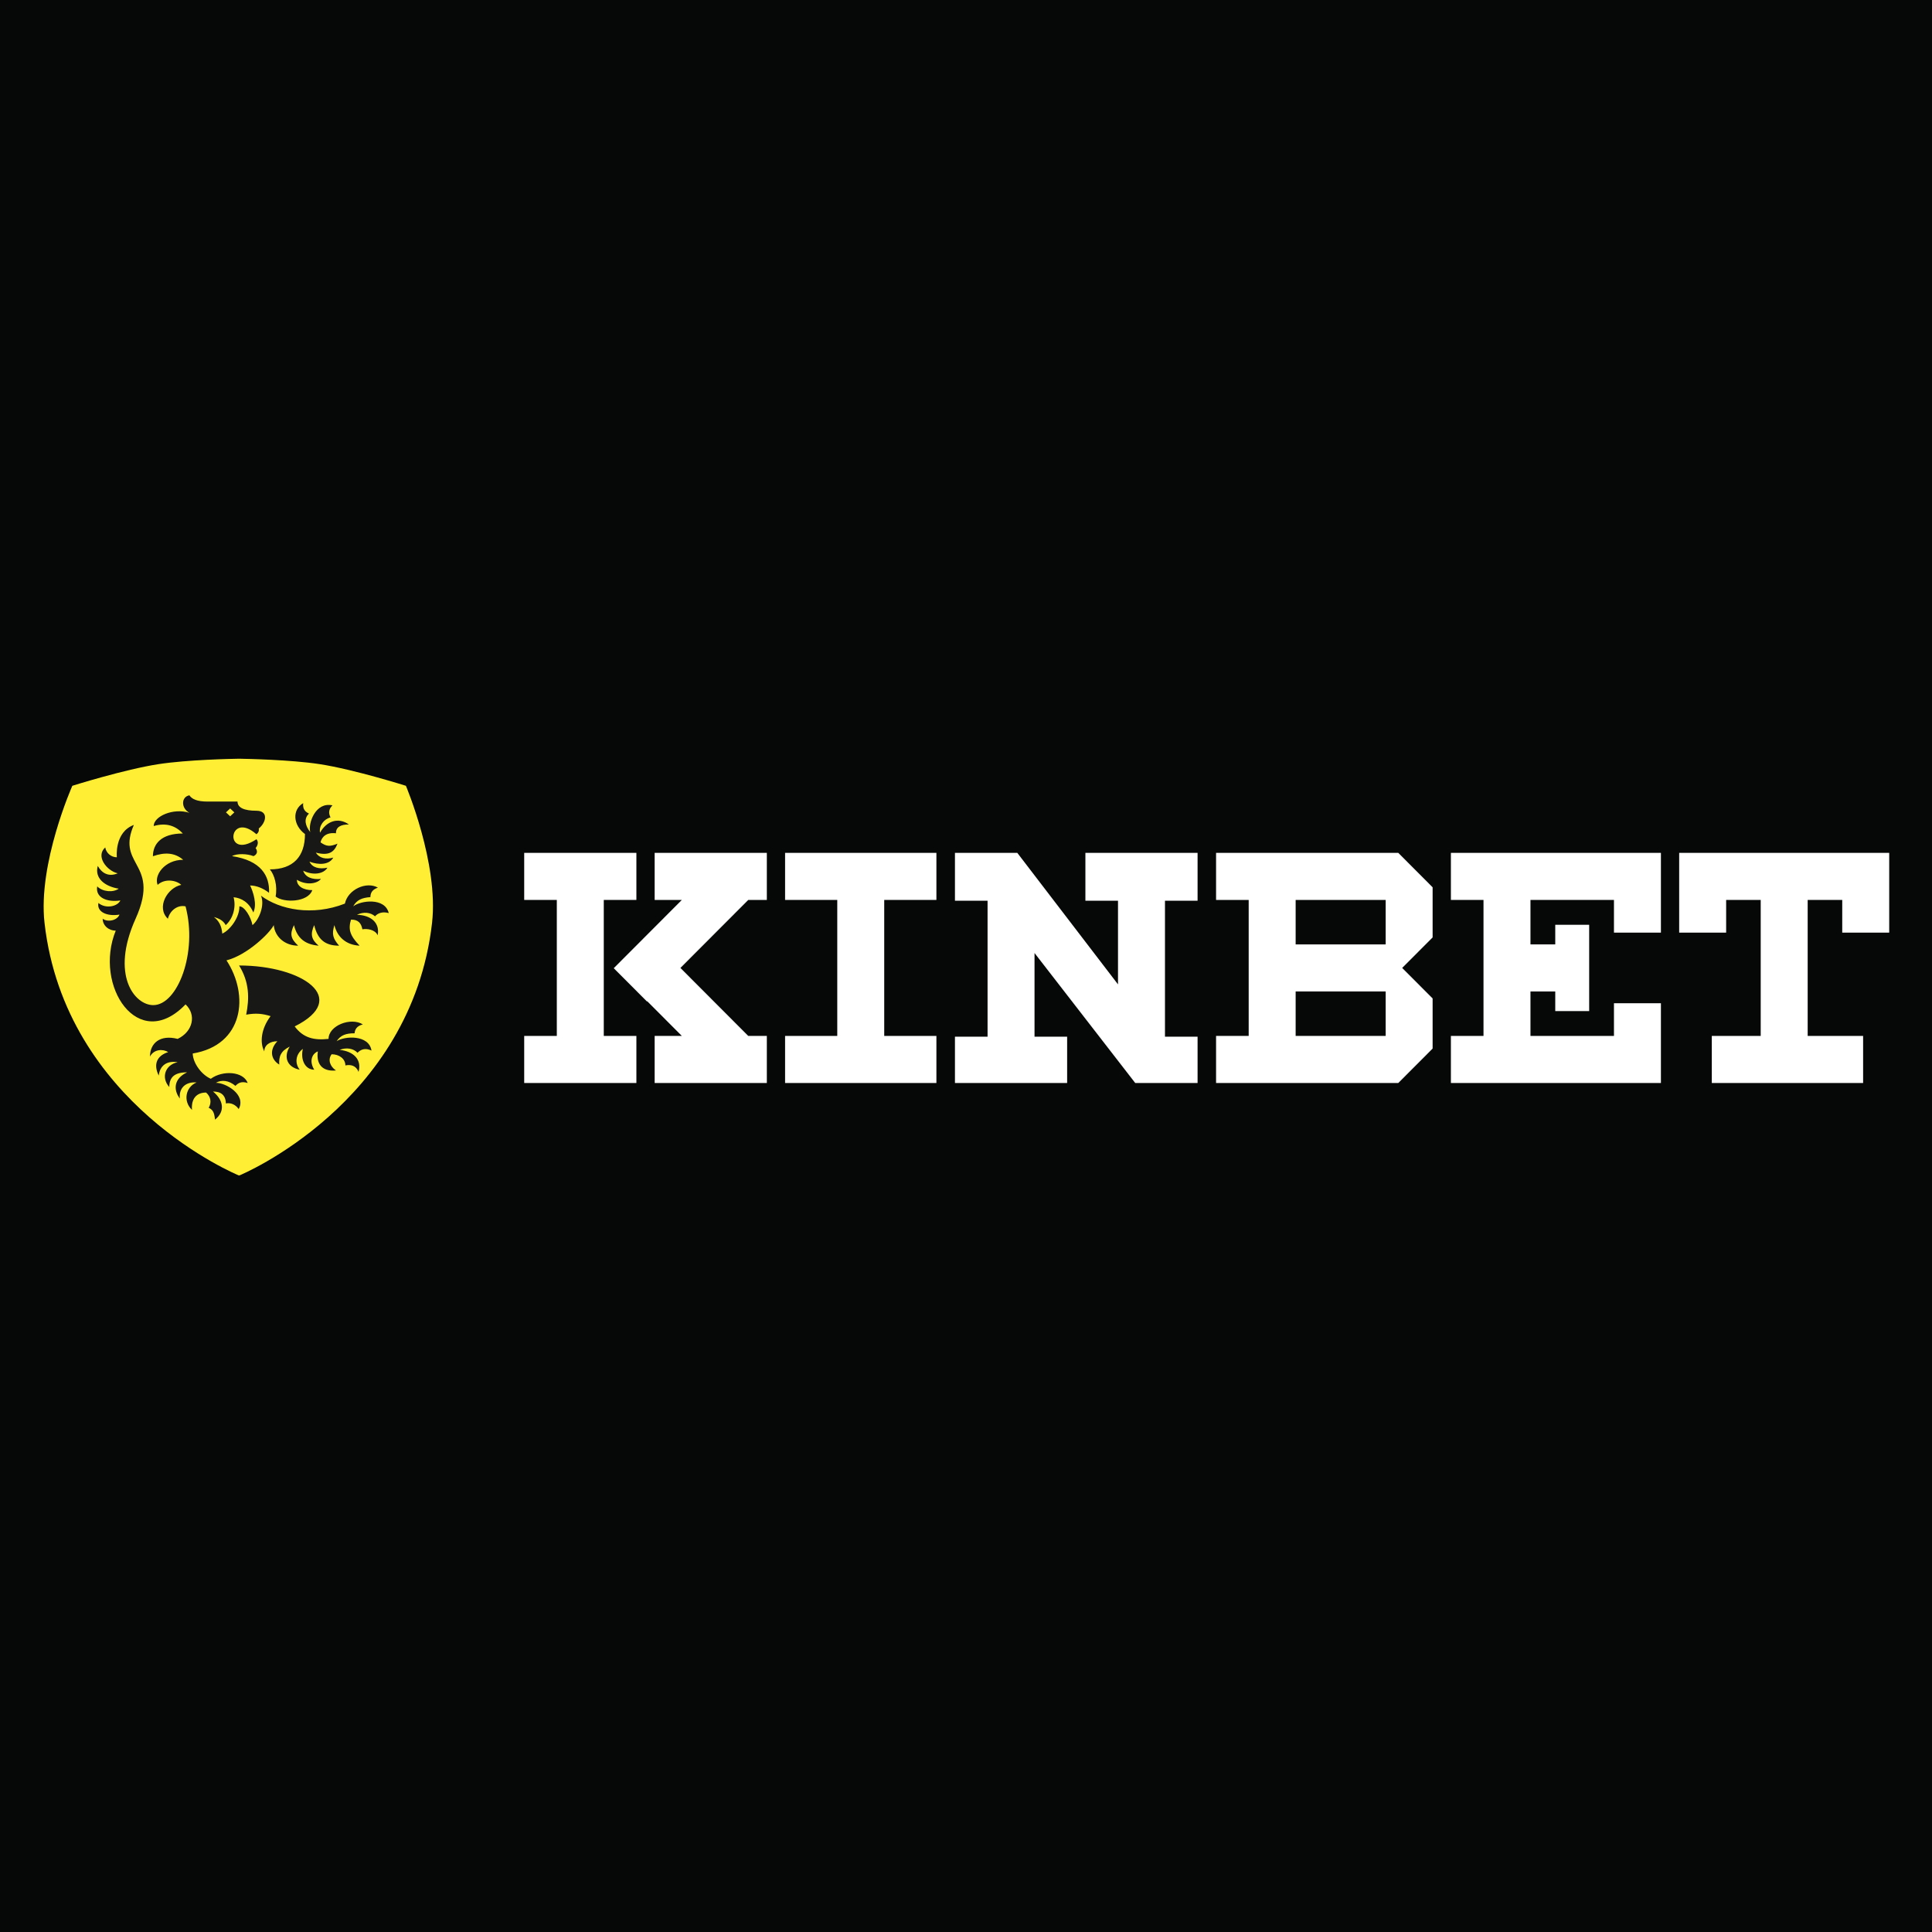
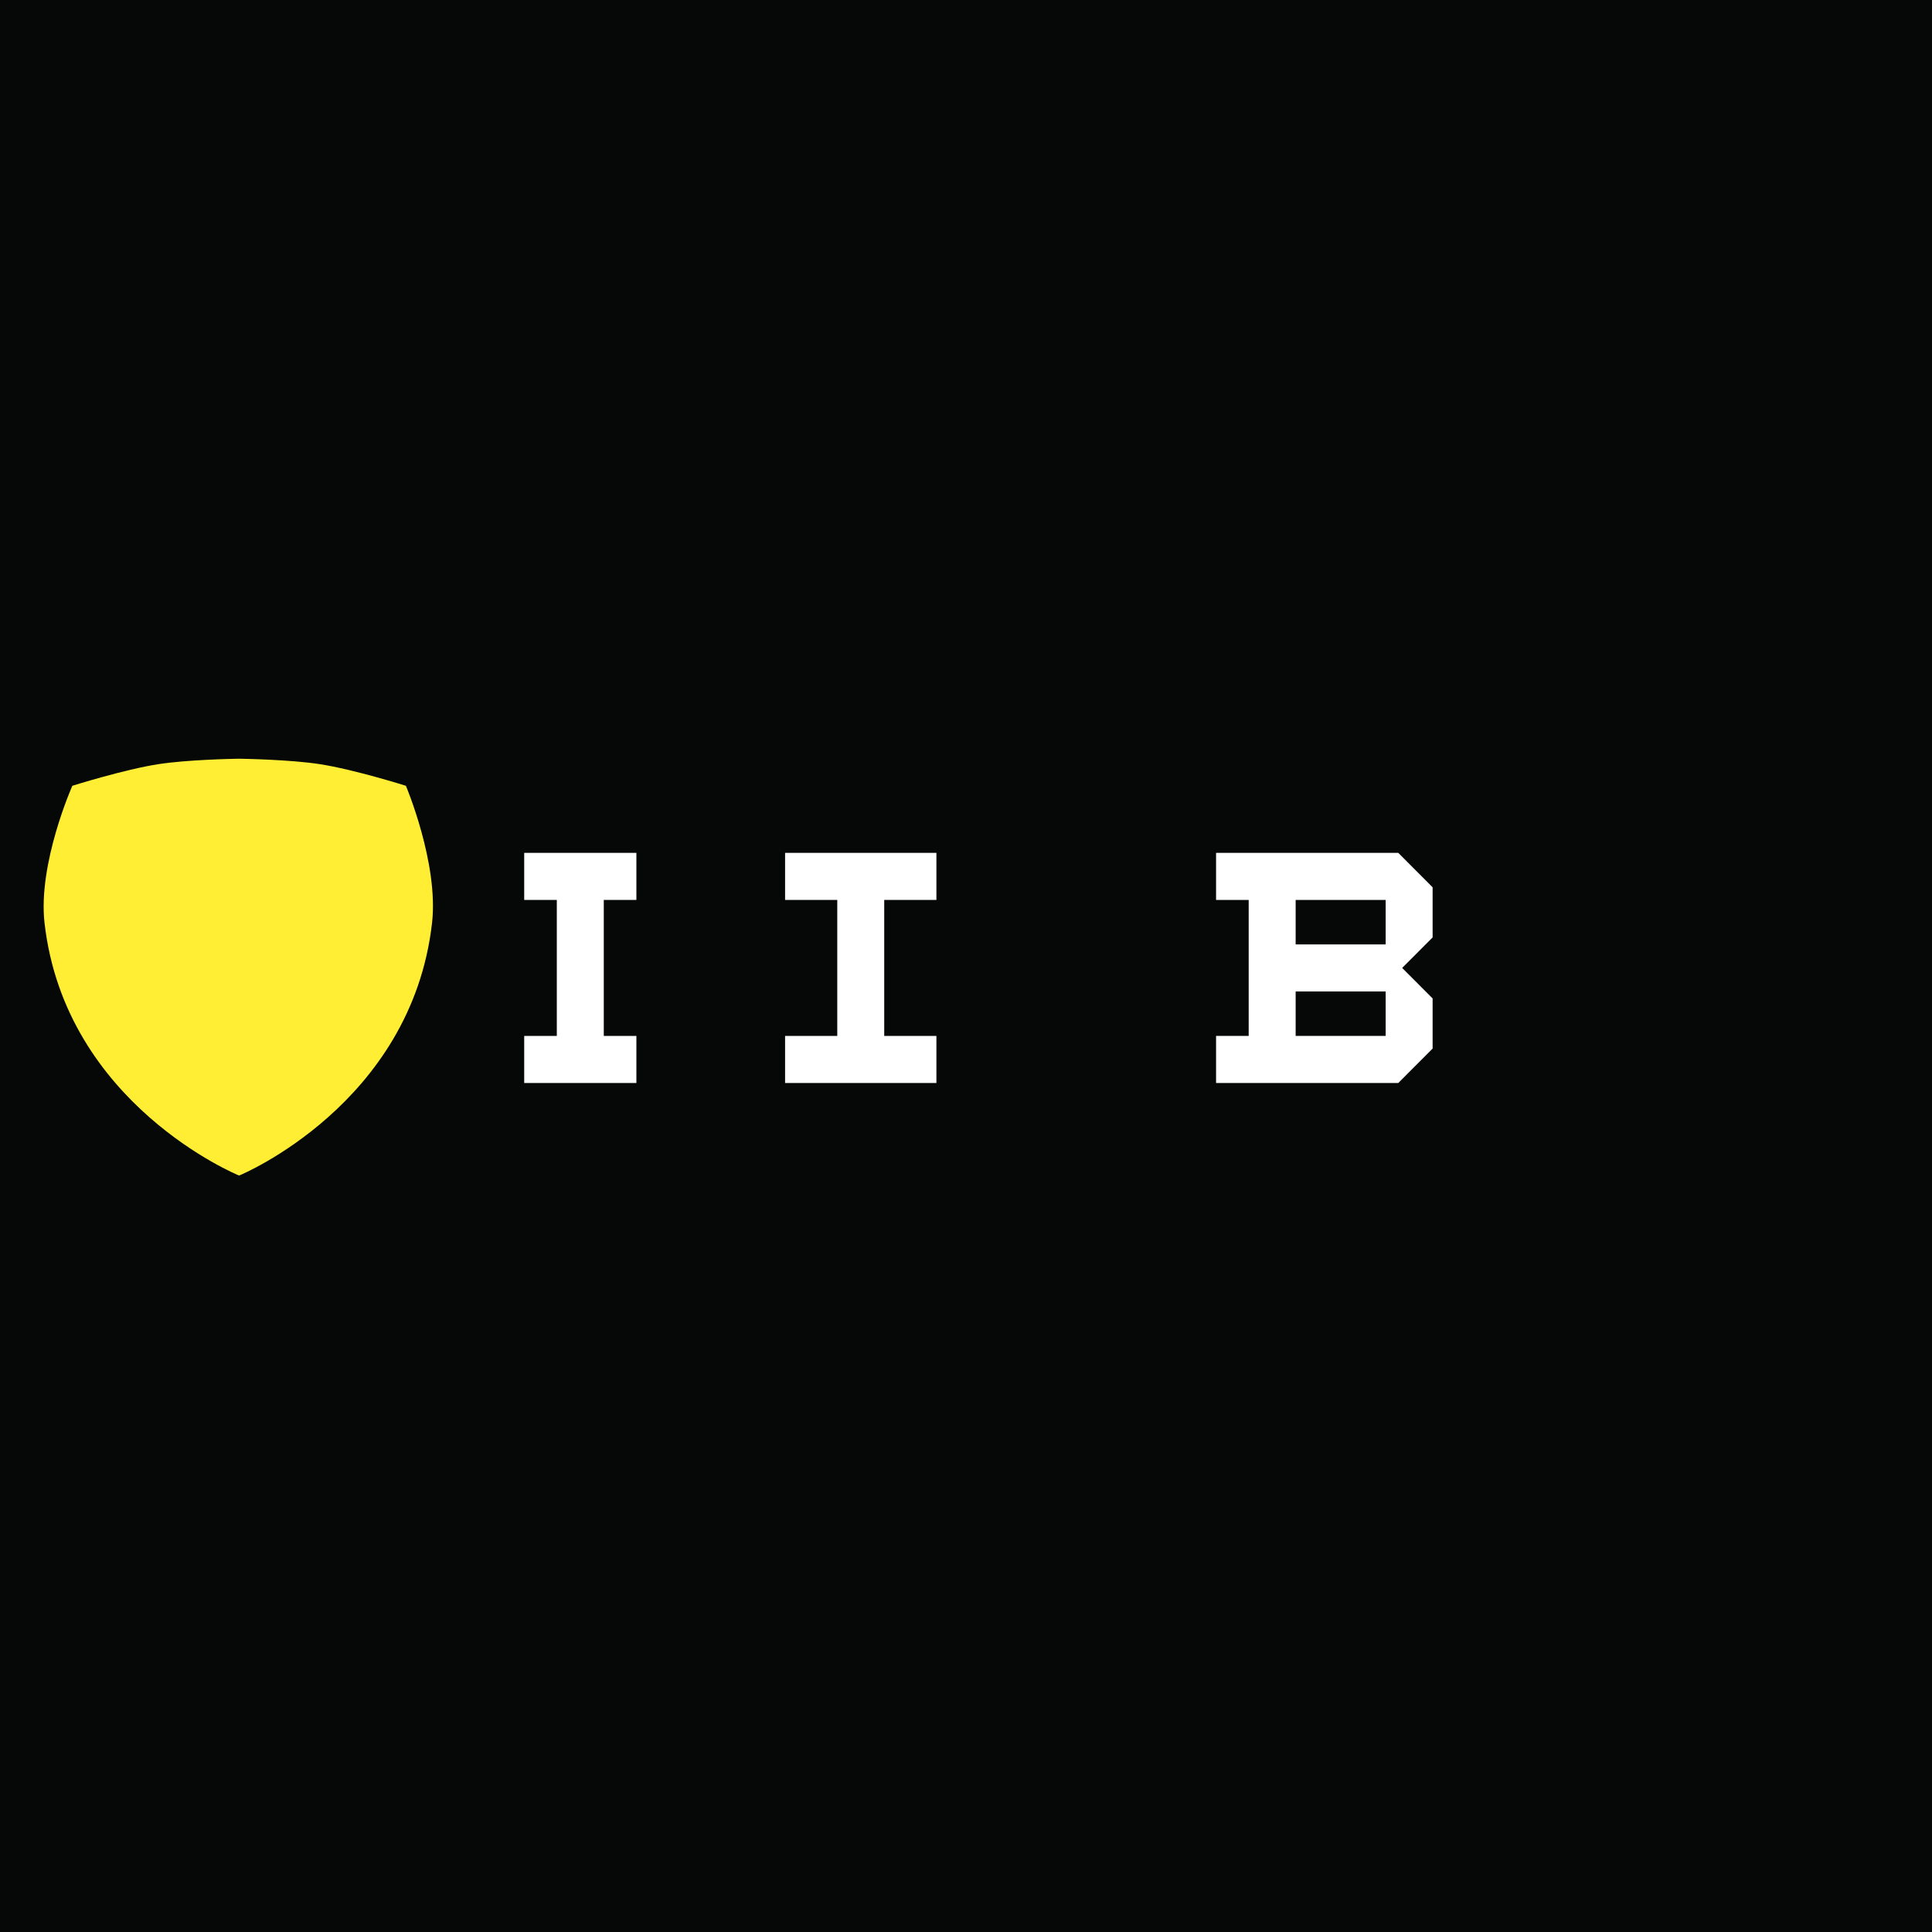
<svg xmlns="http://www.w3.org/2000/svg" width="500" height="500" viewBox="0 0 500 500" fill="none">
  <rect width="500" height="500" fill="#050807" />
  <path d="M61.999 196.357V196.354H61.767V196.357C60 196.385 48.52 196.611 41.057 197.755C32.169 199.119 18.72 203.362 18.72 203.362C18.72 203.362 9.773 223.474 11.524 238.856C16.873 285.846 61.767 304.184 61.767 304.184H61.999C61.999 304.184 106.464 285.846 111.814 238.856C113.564 223.474 105.047 203.362 105.047 203.362C105.047 203.362 91.598 199.119 82.709 197.755C75.247 196.611 63.767 196.385 61.999 196.357Z" fill="#FFEE33" />
-   <path fill-rule="evenodd" clip-rule="evenodd" d="M66.362 215.897C59.06 209.534 57.801 222.894 66.362 217.196C66.77 217.576 66.974 218.526 66.158 219.475C67.178 220.995 65.592 221.565 65.592 221.565C64.024 220.928 61.292 220.845 60.043 221.565C67.585 222.704 69.827 226.693 69.624 231.062C68.197 229.922 66.362 229.163 64.731 229.163C65.547 230.872 66.576 234.058 65.557 236.148C64.472 233.551 62.489 232.392 60.451 232.202C61.108 234.565 60.451 237.608 58.413 239.42C57.801 238.281 56.782 237.711 55.355 237.331C56.489 238.165 57.345 239.42 57.527 241.619C59.504 240.737 62.018 237.433 61.952 234.565C63.312 234.565 64.935 237.331 65.343 239.42C67.177 237.901 68.555 234.082 67.536 231.802C72.397 235.444 80.867 237.143 89.256 233.853C90.026 230.184 94.86 228.026 97.799 229.719C96.209 230.262 95.868 231.216 95.867 232.173C93.657 232.329 92.295 232.92 91.408 234.564C93.315 233.048 99.611 232.2 100.607 236.304C99.199 235.895 97.838 236.204 97.059 237.143C95.932 236.127 94.12 235.898 92.374 236.745C95.982 236.835 98.373 238.81 97.741 242.045C97.059 240.529 94.95 240.287 93.783 240.504C93.493 238.904 92.669 237.956 90.836 238.002C90.108 240.456 90.478 242.045 93.063 244.739C89.646 244.559 87.318 242.593 86.541 239.42C85.819 241.746 86.15 242.899 87.764 244.739C84.079 244.739 82.212 243.106 81.309 239.42C80.297 241.718 80.51 243.106 82.464 244.739C78.804 244.423 76.894 242.709 76.077 239.42C74.979 241.718 75.192 242.908 77.164 244.739C73.761 244.739 71.15 242.511 70.846 239.42C69.826 241.51 63.915 247.208 58.615 248.538C64.556 257.577 63.067 270.462 49.878 272.643C49.935 275.169 52.218 278.193 54.558 279.184C57.648 276.914 63.006 277.27 64.103 280.281C62.506 279.757 61.592 280.29 60.938 281.028C59.238 279.581 57.324 279.382 55.865 280.23C58.371 280.19 63.808 283.269 61.774 287.026C60.968 285.876 59.706 285.307 58.464 285.569C58.387 283.347 57.111 282.485 55.121 282.485C57.843 284.693 58.34 287.634 55.644 289.756C55.455 287.816 55.054 287.212 54.005 286.687C54.818 285.371 54.562 283.808 53.339 282.751C50.887 282.751 49.453 284.298 49.683 287.232C47.358 285.065 47.964 281.33 50.887 280.134C47.843 279.901 46.262 281.761 46.544 284.298C44.804 282.025 44.988 279.12 48.435 277.516C45.25 277.516 43.815 278.705 43.815 281.33C41.582 278.853 42.788 275.533 45.983 274.899C43.102 274.434 41.37 275.814 41.086 278.36C39.668 275.511 40.519 273.237 43.532 272.282C42.22 271.453 39.88 271.453 38.817 273.435C38.817 270.016 41.37 267.687 45.977 268.863C49.969 266.963 50.871 262.594 48.017 259.935C35.772 272.671 24.152 255.125 29.956 240.843C28.046 240.843 26.572 239.463 26.572 237.769C27.905 238.752 30.343 238.204 30.925 236.697C27.685 237.23 25.016 236.012 25.468 233.694C27.363 235.274 30.415 234.616 31.155 233.035C27.759 233.562 24.624 232.324 25.162 229.399C26.572 230.822 29.261 231.032 30.733 229.99C27.091 229.399 24.425 227.277 25.303 224.103C26.349 225.974 28.098 227.004 30.466 226.018C27.595 225.337 24.69 221.58 27.237 219.315C27.464 220.759 28.768 221.863 30.239 221.863C30.239 221.863 29.548 215.389 34.644 213.489C32.488 218.431 33.801 220.873 35.209 223.49C36.863 226.563 38.647 229.878 35.091 237.769C28.508 252.379 34.86 260.125 39.66 260.125C45.983 260.125 51.192 246.479 48.017 234.565C46.096 234.132 44.058 235.462 43.447 237.769C40.389 234.892 43.243 229.763 46.912 229.004C45.551 227.736 42.603 227.32 40.797 229.004C39.782 226.514 42.631 222.514 47.405 222.514C45.173 220.616 42.582 220.529 39.574 221.595C39.574 218.475 41.675 215.707 47.319 215.707C45.489 213.741 43.039 212.827 39.773 213.777C39.773 211.262 44.837 209.023 49.02 210.358C46.788 209.147 46.887 206.194 49.02 205.829C49.659 206.809 51.012 207.444 53.708 207.444H61.47C61.47 209.031 63.186 209.818 66.362 209.818C69.537 209.818 68.926 212.858 66.973 214.407C67.091 214.947 66.888 215.517 66.362 215.897ZM85.029 268.863C85.029 265.444 90.736 263.164 93.907 265.113C92.275 265.534 91.853 266.46 91.77 267.413C89.553 267.403 88.145 267.891 87.118 269.463C89.15 268.095 95.499 267.721 96.138 271.886C94.497 271.129 93.386 271.579 92.529 272.457C91.493 271.359 89.707 270.995 87.894 271.71C91.482 272.069 93.695 274.216 92.786 277.394C92.15 275.751 90.752 275.443 89.382 275.73C89.382 274.02 87.784 272.841 85.828 272.841C84.776 274.222 85.403 276.012 86.948 277.031C83.275 277.394 81.786 275.219 82.26 272.092C80.51 272.841 80.099 274.889 81.331 276.841C78.808 276.805 77.745 274.03 78.383 271.453C76.468 272.841 76.255 275.219 77.572 276.841C74.341 276.211 73.289 273.601 74.979 270.858C72.65 272.015 72.126 273.443 72.272 275.511C70.03 274.148 69.703 271.625 71.788 269.471C69.874 269.471 68.4 270.462 68.4 272.092C67.177 269.813 67.584 266.204 70.03 262.974C67.959 262.334 66.258 262.136 63.711 262.594C64.556 258.37 64.556 254.207 61.877 249.868C78.302 249.868 90.736 258.416 76.264 265.634C78.456 268.59 81.206 269.284 85.029 268.863ZM78.925 215.847C75.823 213.564 75.562 209.542 78.466 207.854C78.283 209.423 79.049 210.131 79.969 210.555C78.466 211.956 79.104 213.87 80.292 215.341C79.68 213.075 81.655 207.44 86.045 208.428C85.027 209.423 84.985 210.481 85.543 211.547C83.812 211.971 82.496 213.727 82.819 215.5C84.504 212.527 87.464 211.405 90.296 213.368C88.143 213.368 86.934 214.058 86.934 215.652C84.499 215.358 83.287 216.546 82.951 218.001C84.552 219.12 85.403 219.12 87.341 218.341C86.466 220.66 84.977 221.498 81.728 220.66C82.637 222.093 84.339 222.49 86.252 221.945C85.19 223.877 82.424 223.877 80.097 223.003C80.822 224.564 82.637 224.992 84.732 224.564C83.806 226.124 81.148 226.652 78.466 225.345C79.021 227.049 80.822 227.688 83.075 227.466C81.839 228.898 79.021 229.031 76.836 227.688C76.836 229.428 78.595 230.368 80.822 230.368C79.729 233.532 73.41 233.722 71.328 232.007C71.858 229.22 71.013 226.359 69.834 224.992C75.904 224.992 78.925 221.662 78.925 215.847ZM60.648 210.242L59.564 209.231L58.48 210.242L59.564 211.252L60.648 210.242Z" fill="#181817" />
  <path d="M164.697 232.902H156.257V268.098H164.697V280.28H135.664V268.098H144.104V232.902H135.664V220.72H164.697V232.902Z" fill="white" />
-   <path d="M193.647 268.098H198.456V280.28H169.423V268.098H176.46L167.502 259.118L167.433 259.186L158.836 250.569L176.46 232.902H169.423V220.72H198.456V232.902H193.649L176.092 250.5L193.647 268.098Z" fill="white" />
-   <path d="M383.93 232.902H375.492V220.72H429.845V241.363H417.692V232.902H396.084V244.409H402.499V239.332H411.276V261.668H402.499V256.591H396.084V268.098H417.692V259.637H429.845V280.28H375.492V268.098H383.93V232.902Z" fill="white" />
  <path fill-rule="evenodd" clip-rule="evenodd" d="M362.883 250.5L370.76 258.395V271.37L361.872 280.28H314.719V268.098H323.159V232.902H314.719V220.72H361.872L370.76 229.63V242.605L362.883 250.5ZM358.606 232.902H335.313V244.409H358.606V232.902ZM358.606 256.591H335.313V268.098H358.606V256.591Z" fill="white" />
-   <path d="M289.339 233.101H280.901V220.72H309.933V233.101H301.493V268.296H309.933V280.28H293.797L267.734 246.64V268.296H276.174V280.28H247.141V268.296H255.581V233.101H247.141V220.72H247.929H247.788H263.276L289.339 254.759V233.101Z" fill="white" />
-   <path d="M216.684 232.902H203.18V220.72H242.341V232.902H228.837V268.098H242.341V280.28H203.18V268.098H216.684V232.902Z" fill="white" />
-   <path d="M446.724 232.902V241.363H434.57V220.72H488.924V241.363H476.77V232.902H467.825V268.098H482.171V280.28H443.011V268.098H455.671V232.902H446.724Z" fill="white" />
+   <path d="M216.684 232.902H203.18V220.72H242.341V232.902H228.837V268.098H242.341V280.28H203.18V268.098H216.684V232.902" fill="white" />
</svg>